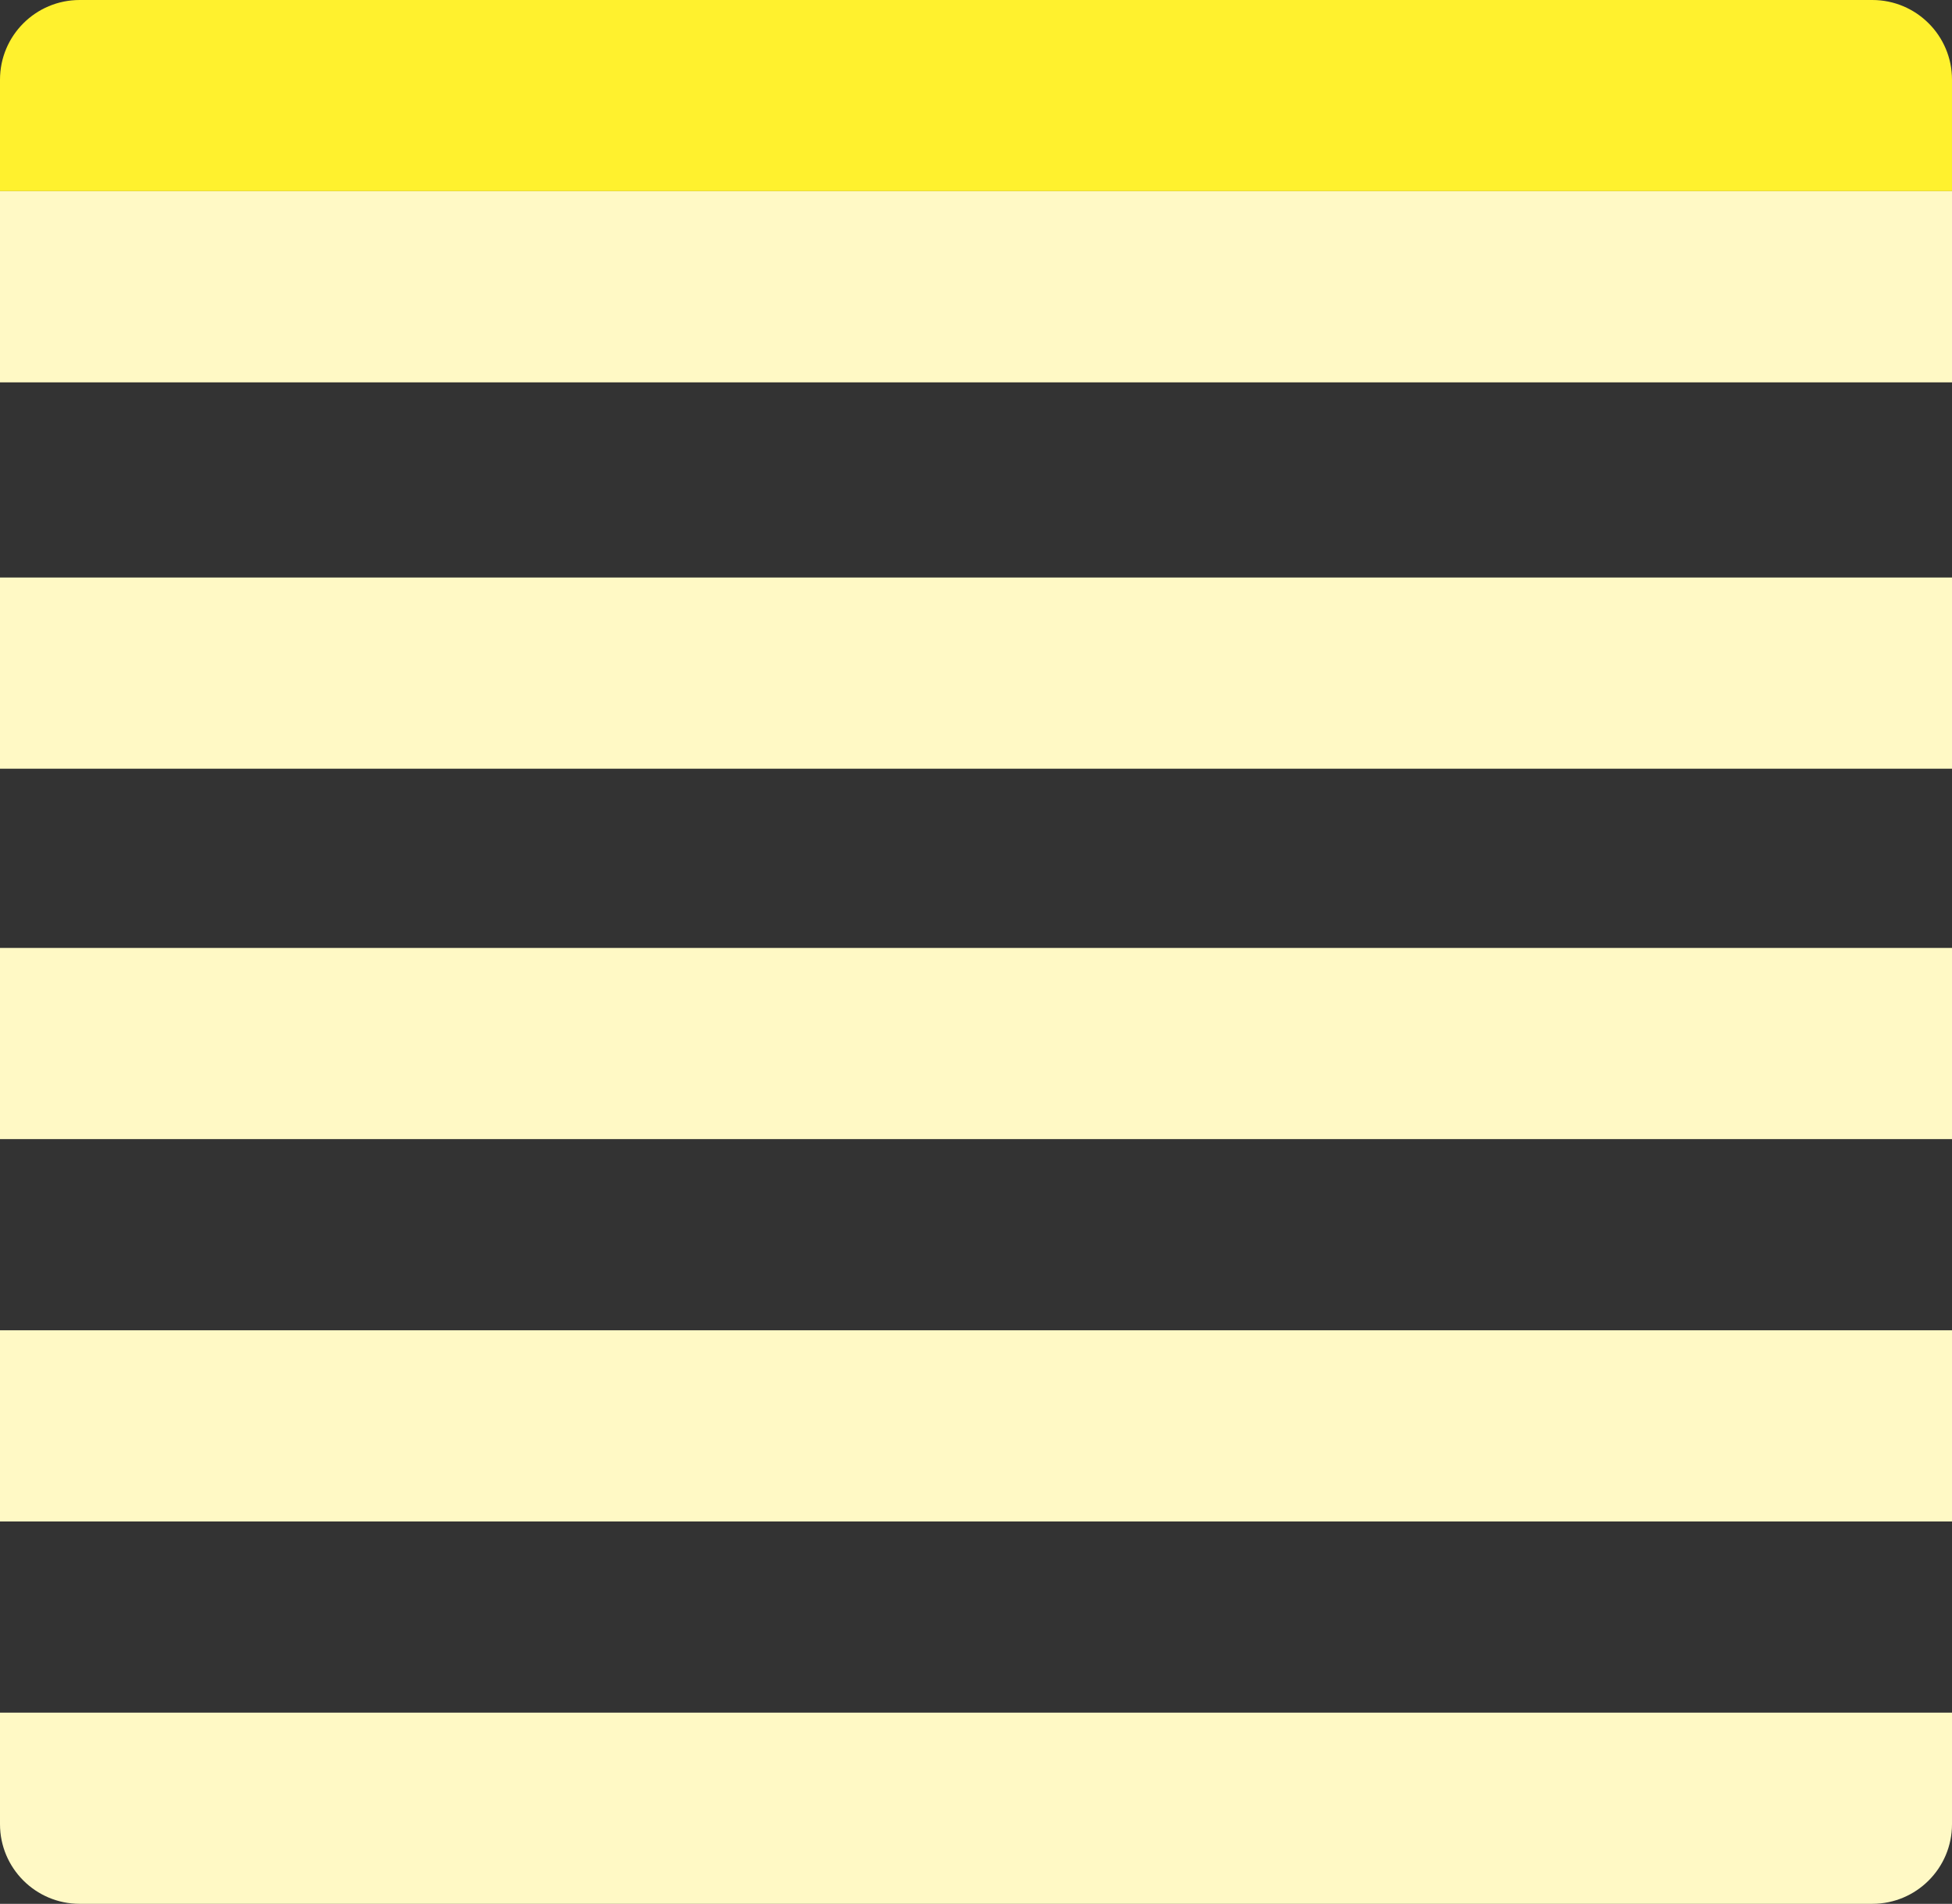
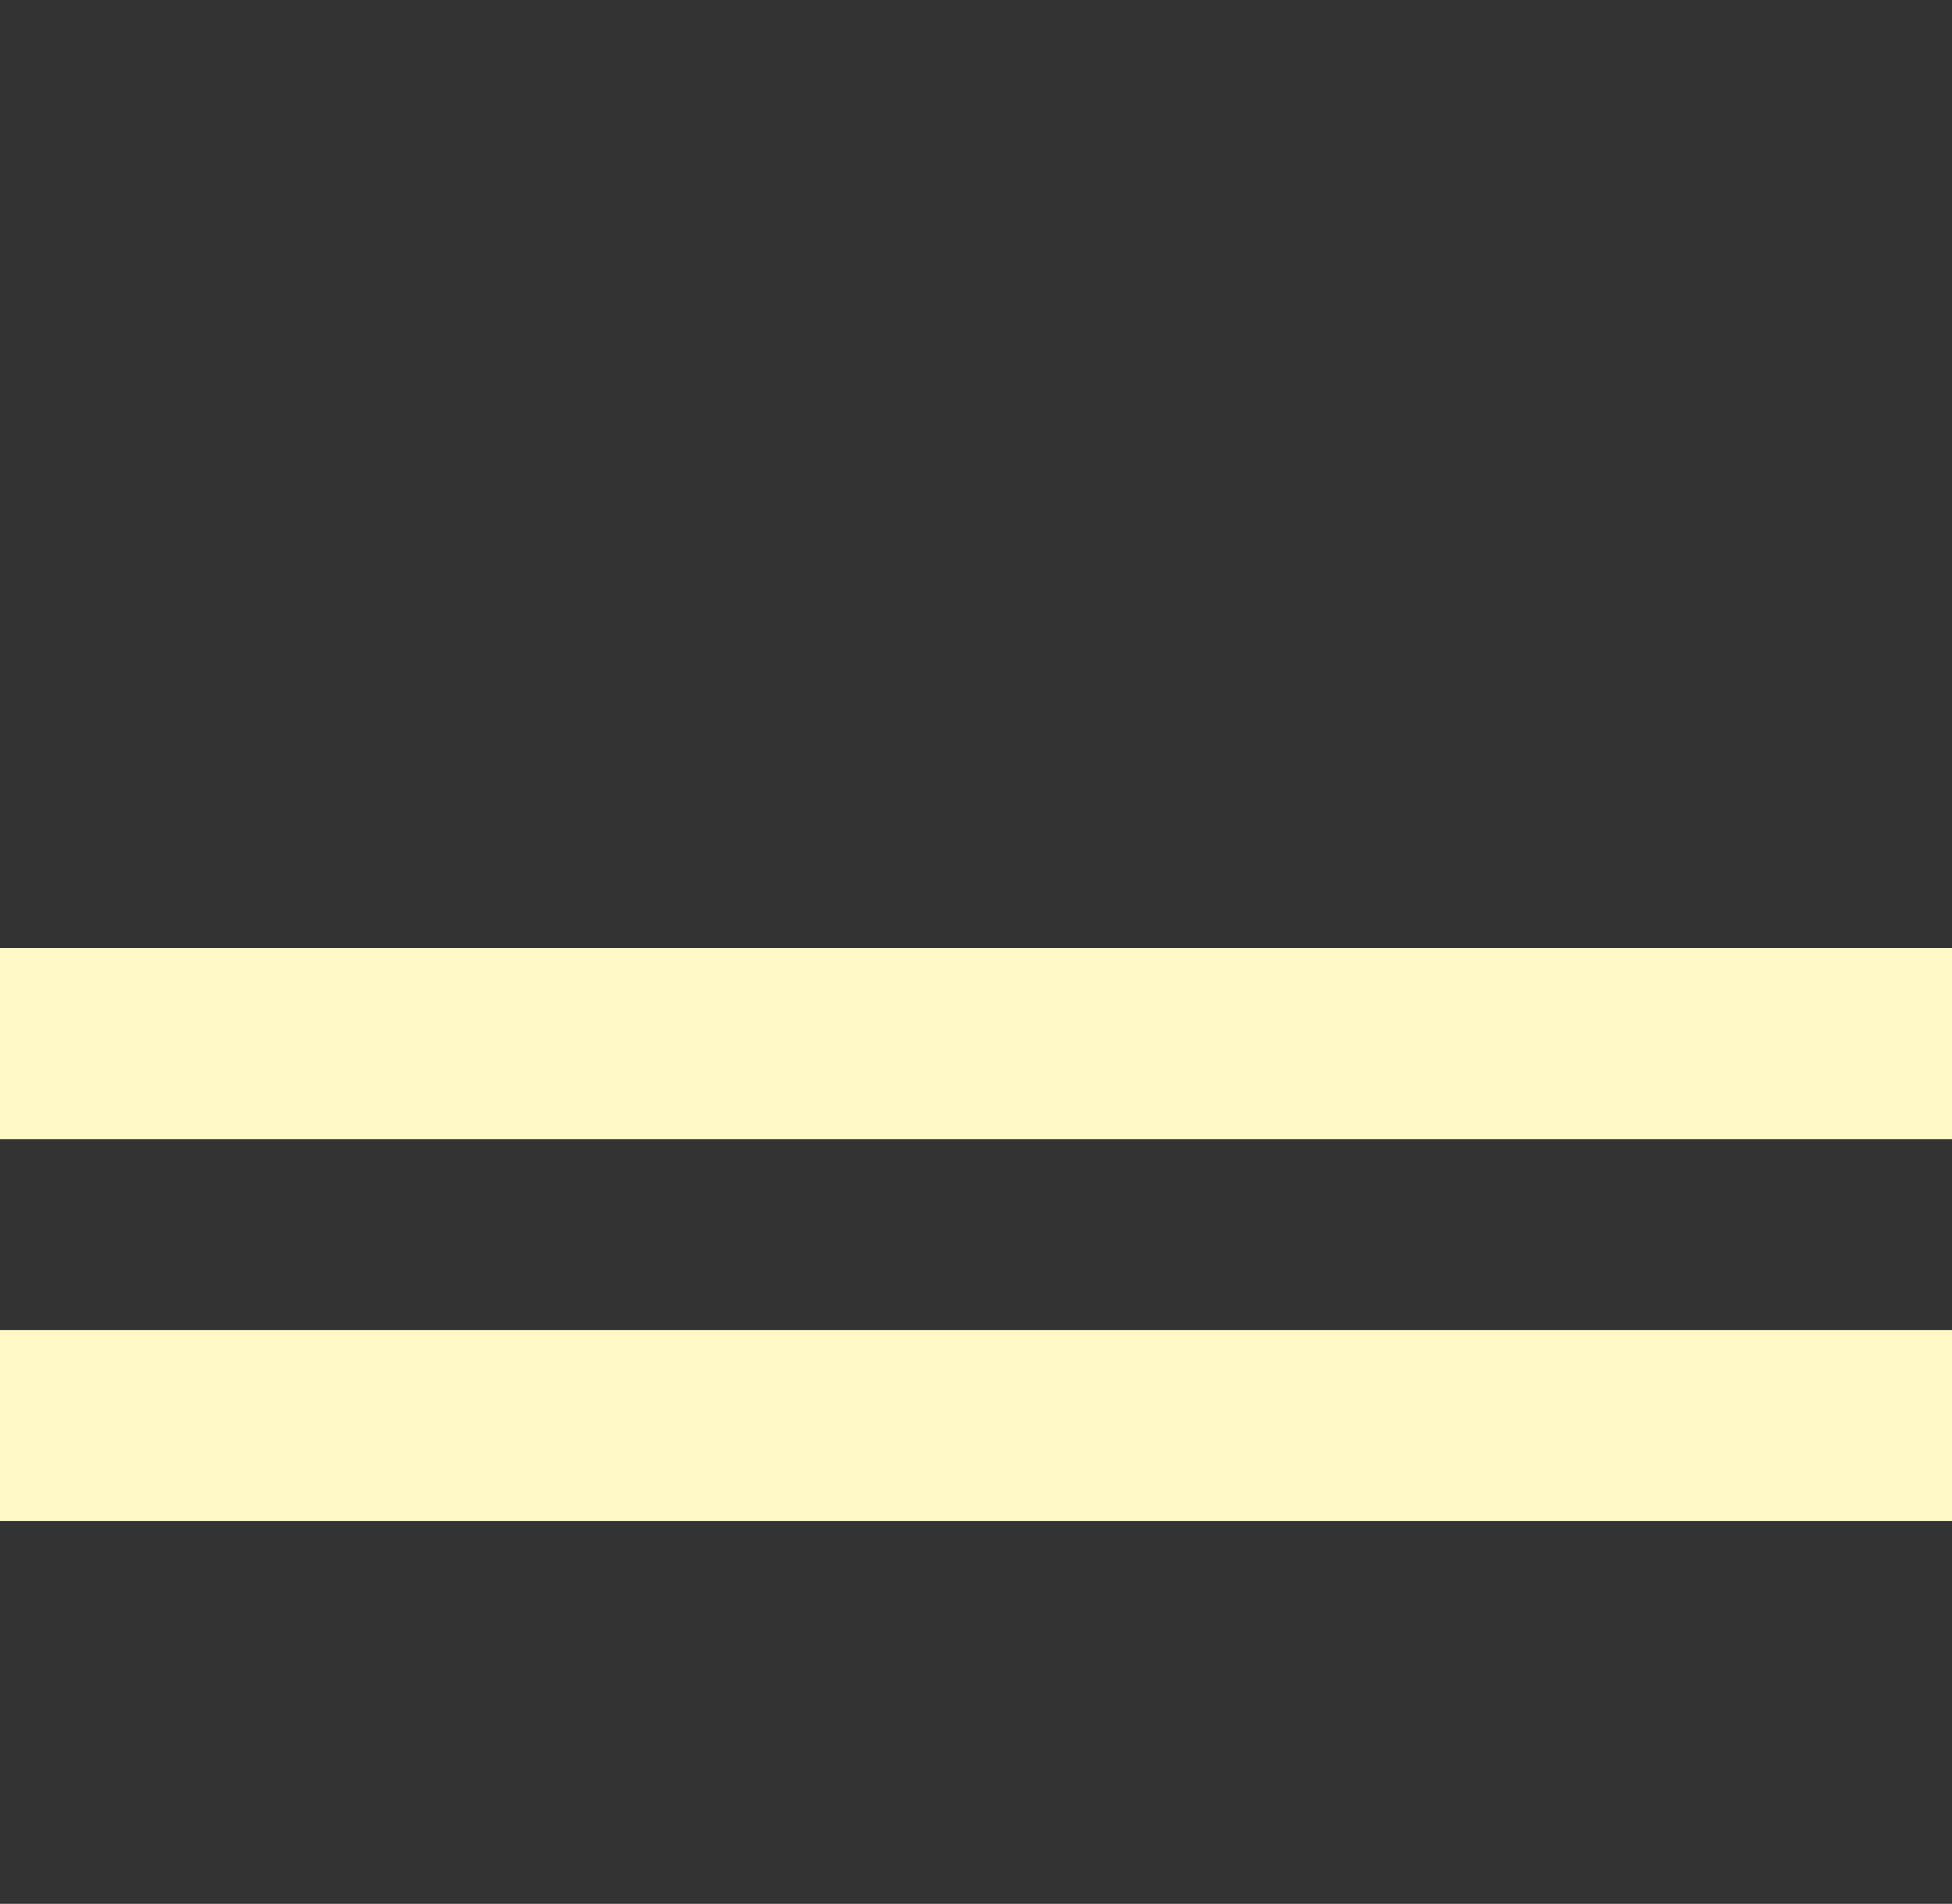
<svg xmlns="http://www.w3.org/2000/svg" width="490" height="478" viewBox="0 0 490 478" fill="none">
  <rect x="0" y="0" width="490" height="478" fill="#333333" stroke="none" />
-   <path d="M0 20C0 8.954 8.954 0 20 0H470C481.046 0 490 8.954 490 20V48H0V20Z" fill="#FFF12E" />
-   <rect y="145" width="490" height="48" fill="#FFF9C5" />
-   <rect y="48" width="490" height="48" fill="#FFF9C5" />
  <rect y="238" width="490" height="48" fill="#FFF9C5" />
  <rect y="334" width="490" height="48" fill="#FFF9C5" />
-   <path d="M0 430H490V458C490 469.046 481.046 478 470 478H20C8.954 478 0 469.046 0 458V430Z" fill="#FFF9C5" />
</svg>